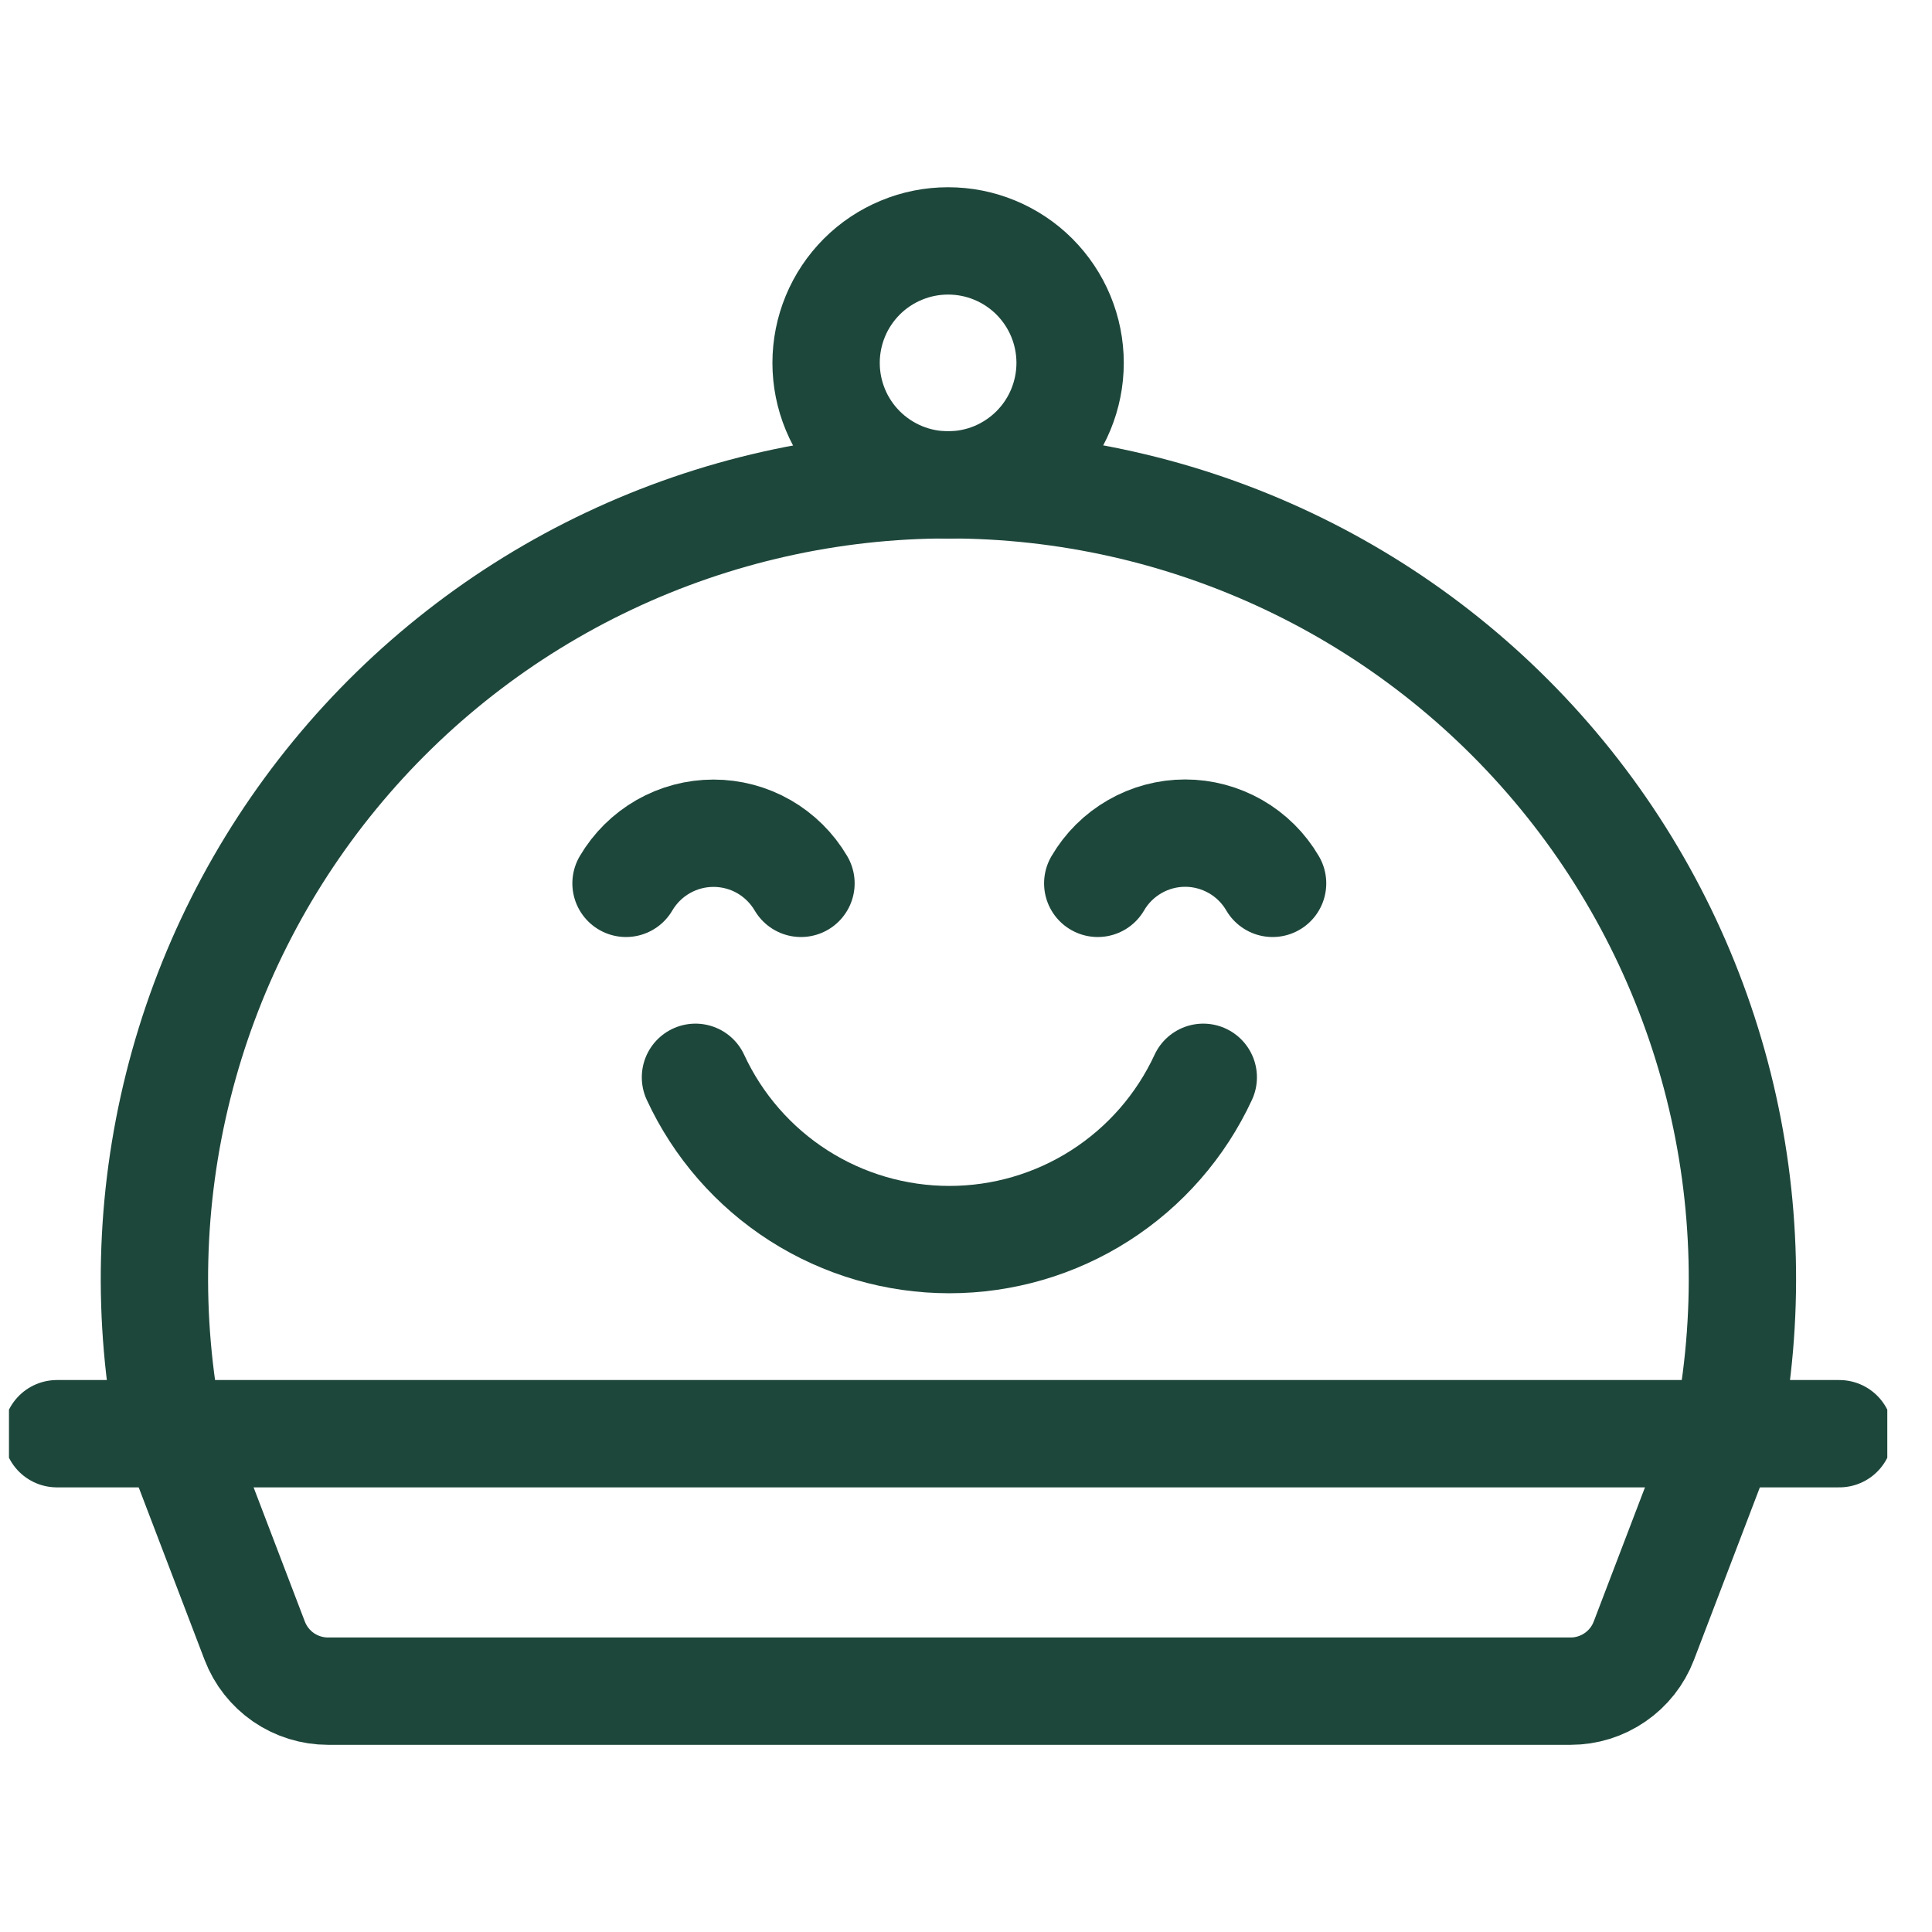
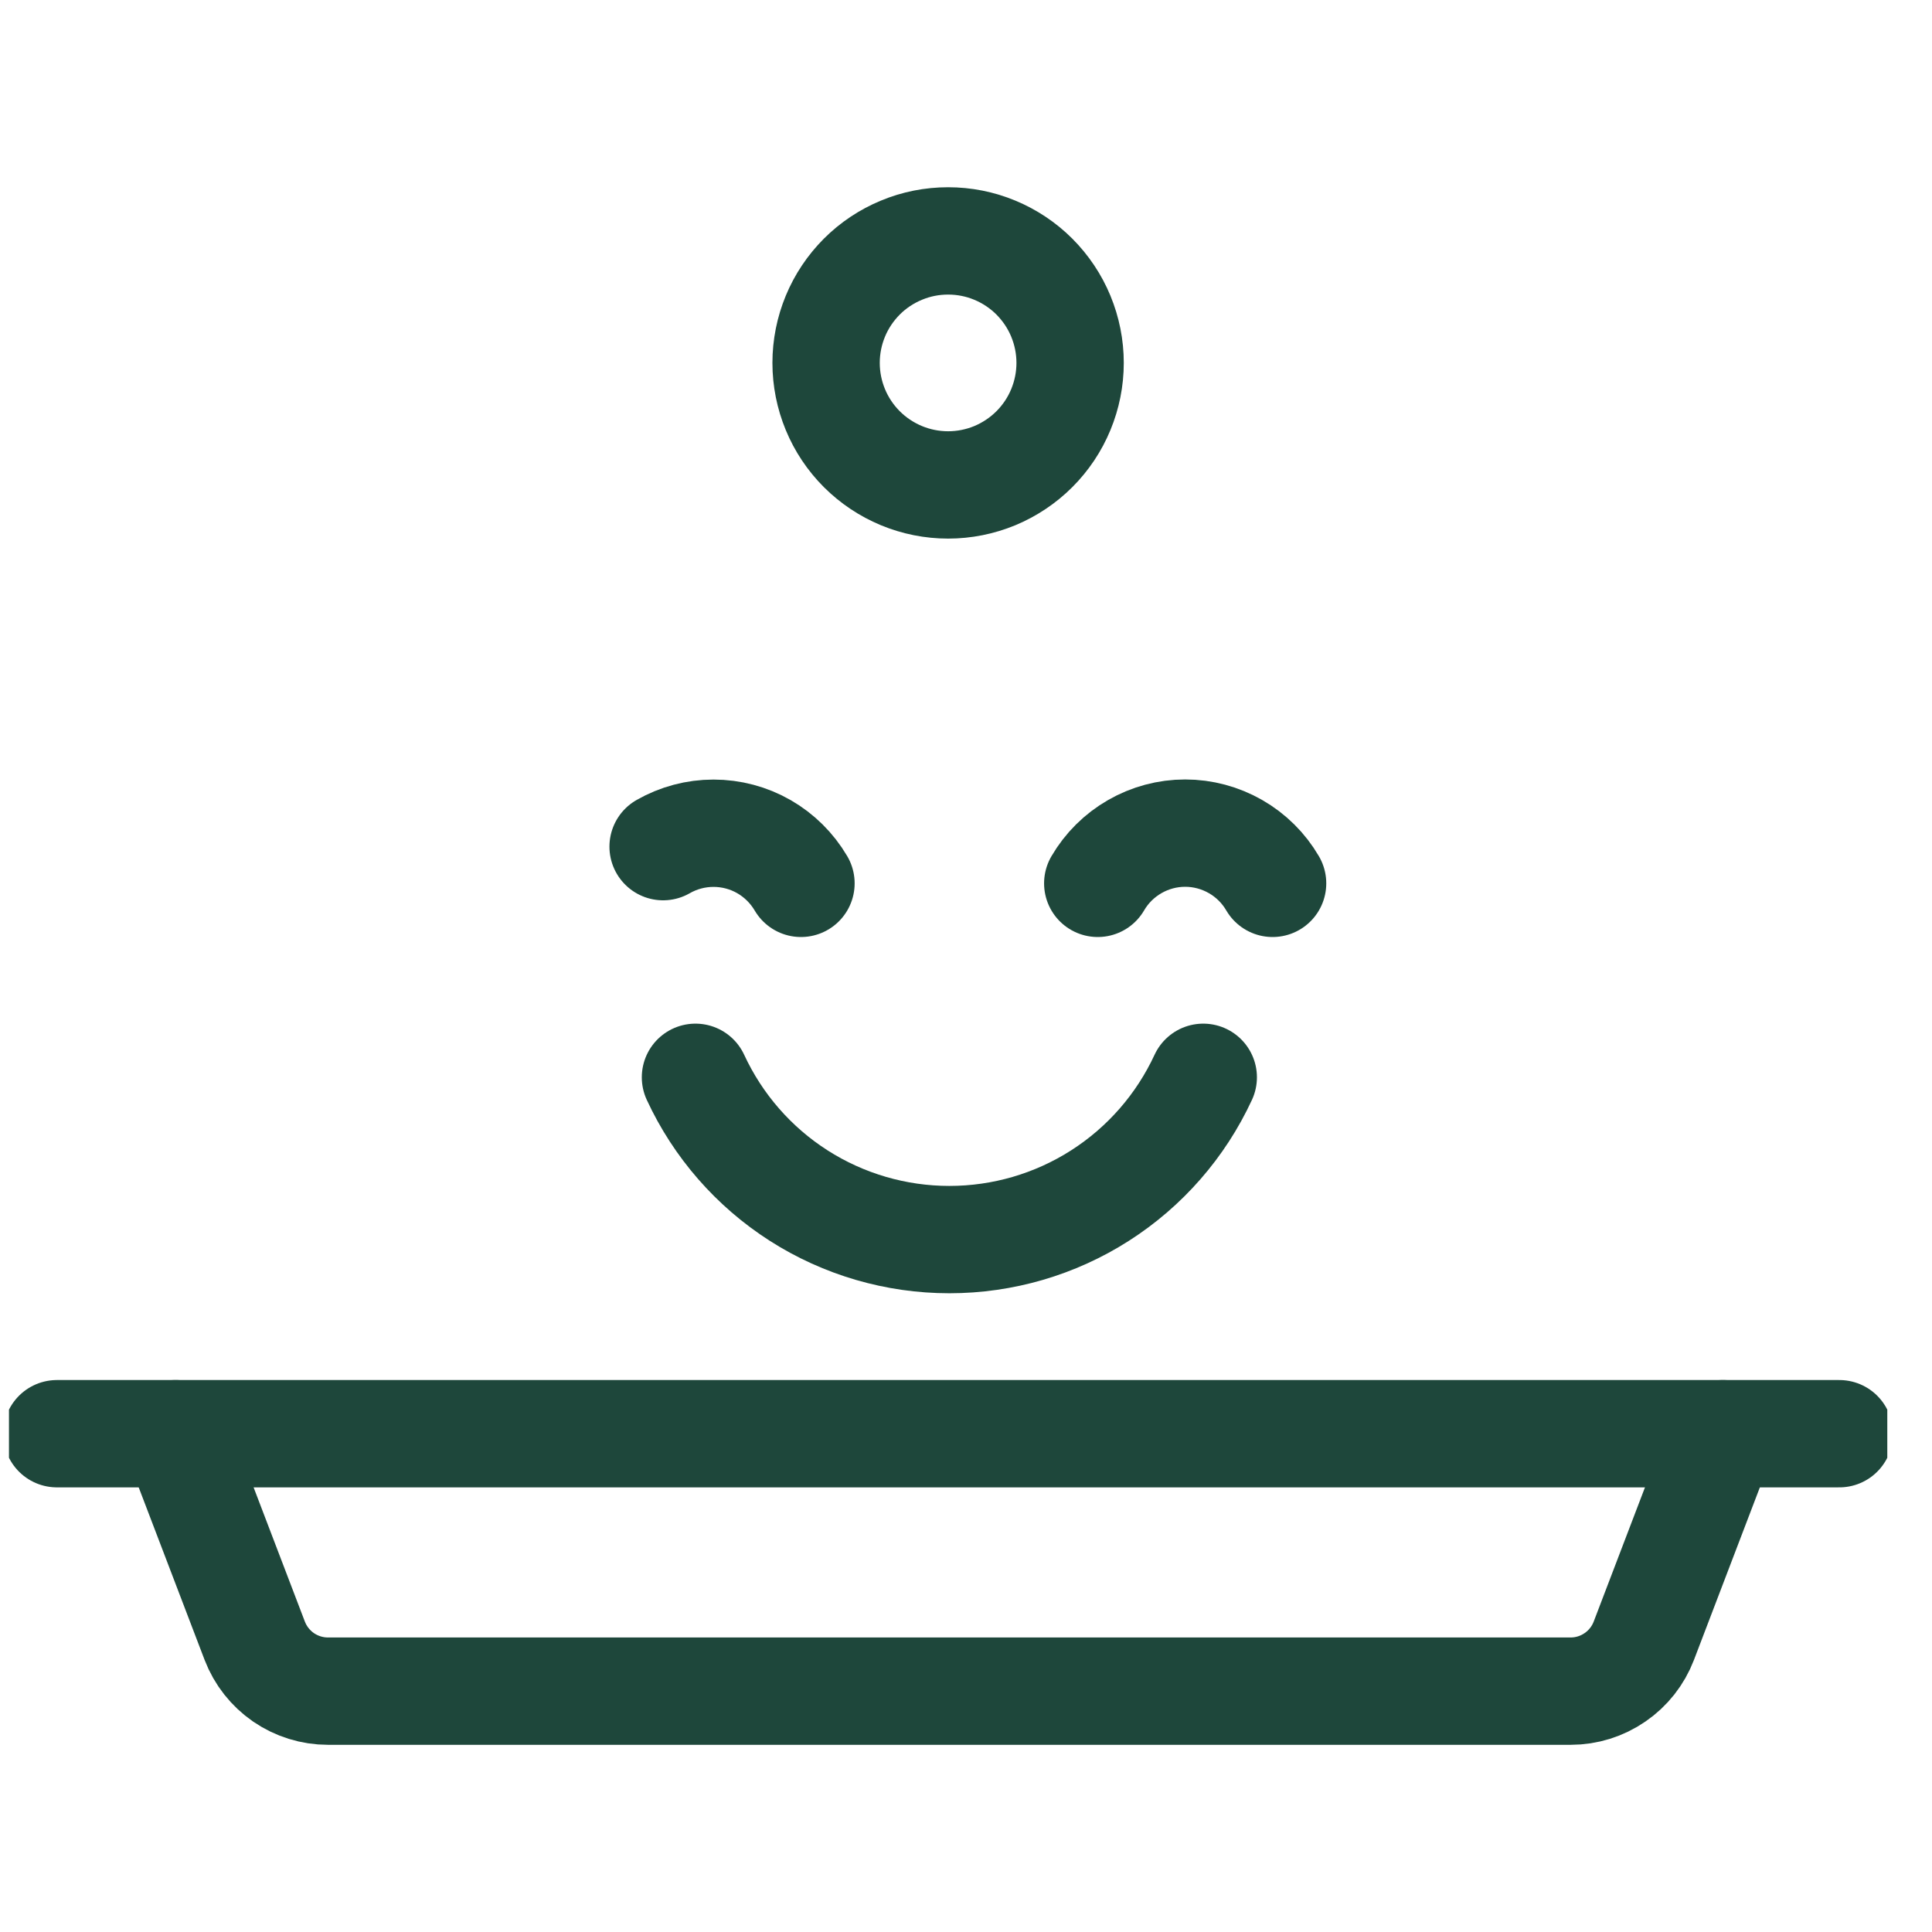
<svg xmlns="http://www.w3.org/2000/svg" width="36" height="36" viewBox="0 0 36 36" fill="none">
  <g clip-path="url(#clip0_13059_131)">
    <path d="M1.061 26.715H34.273" stroke="#1E473B" stroke-width="2" stroke-linecap="round" stroke-linejoin="round" />
-     <path d="M32.183 26.715C32.61 24.569 32.556 22.356 32.024 20.234C31.492 18.112 30.497 16.134 29.109 14.443C27.721 12.752 25.976 11.389 23.998 10.454C22.021 9.519 19.86 9.033 17.672 9.033C15.485 9.033 13.324 9.519 11.347 10.454C9.369 11.389 7.624 12.752 6.236 14.443C4.848 16.134 3.852 18.112 3.321 20.234C2.789 22.356 2.735 24.569 3.162 26.715" stroke="#1E473B" stroke-width="2" stroke-linecap="round" stroke-linejoin="round" />
    <path d="M15.393 6.762C15.393 7.061 15.452 7.356 15.566 7.632C15.68 7.908 15.848 8.159 16.059 8.37C16.27 8.581 16.521 8.748 16.797 8.863C17.072 8.977 17.368 9.036 17.667 9.036C17.965 9.036 18.261 8.977 18.537 8.863C18.812 8.748 19.063 8.581 19.274 8.37C19.485 8.159 19.653 7.908 19.767 7.632C19.881 7.356 19.94 7.061 19.94 6.762C19.94 6.463 19.881 6.168 19.767 5.892C19.653 5.616 19.485 5.366 19.274 5.154C19.063 4.943 18.812 4.776 18.537 4.662C18.261 4.547 17.965 4.489 17.667 4.489C17.368 4.489 17.072 4.547 16.797 4.662C16.521 4.776 16.27 4.943 16.059 5.154C15.848 5.366 15.68 5.616 15.566 5.892C15.452 6.168 15.393 6.463 15.393 6.762Z" stroke="#1E473B" stroke-width="2" stroke-linecap="round" stroke-linejoin="round" />
-     <path d="M14.925 16.46C14.758 16.176 14.52 15.94 14.235 15.776C13.949 15.612 13.625 15.526 13.295 15.526C12.966 15.526 12.642 15.612 12.356 15.776C12.07 15.94 11.832 16.176 11.665 16.46" stroke="#1E473B" stroke-width="2" stroke-linecap="round" stroke-linejoin="round" />
+     <path d="M14.925 16.46C14.758 16.176 14.52 15.94 14.235 15.776C13.949 15.612 13.625 15.526 13.295 15.526C12.966 15.526 12.642 15.612 12.356 15.776" stroke="#1E473B" stroke-width="2" stroke-linecap="round" stroke-linejoin="round" />
    <path d="M20.455 16.46C20.621 16.175 20.859 15.939 21.145 15.775C21.43 15.611 21.754 15.524 22.084 15.524C22.413 15.524 22.737 15.611 23.023 15.775C23.309 15.939 23.547 16.175 23.713 16.46" stroke="#1E473B" stroke-width="2" stroke-linecap="round" stroke-linejoin="round" />
    <path d="M12.959 20.074C13.377 20.977 14.044 21.742 14.882 22.278C15.721 22.814 16.695 23.098 17.69 23.098C18.685 23.098 19.659 22.814 20.497 22.278C21.336 21.742 22.003 20.977 22.421 20.074" stroke="#1E473B" stroke-width="2" stroke-linecap="round" stroke-linejoin="round" />
    <path d="M32.104 26.715L30.63 30.574C30.524 30.85 30.338 31.087 30.094 31.254C29.851 31.422 29.563 31.512 29.268 31.512H6.111C5.815 31.512 5.527 31.422 5.283 31.255C5.04 31.087 4.853 30.85 4.747 30.574L3.273 26.715" stroke="#1E473B" stroke-width="2" stroke-linecap="round" stroke-linejoin="round" />
  </g>
  <defs>
    <clipPath id="clip0_13059_131">
      <rect width="35" height="35" fill="white" transform="translate(0.167 0.5)" />
    </clipPath>
  </defs>
</svg>